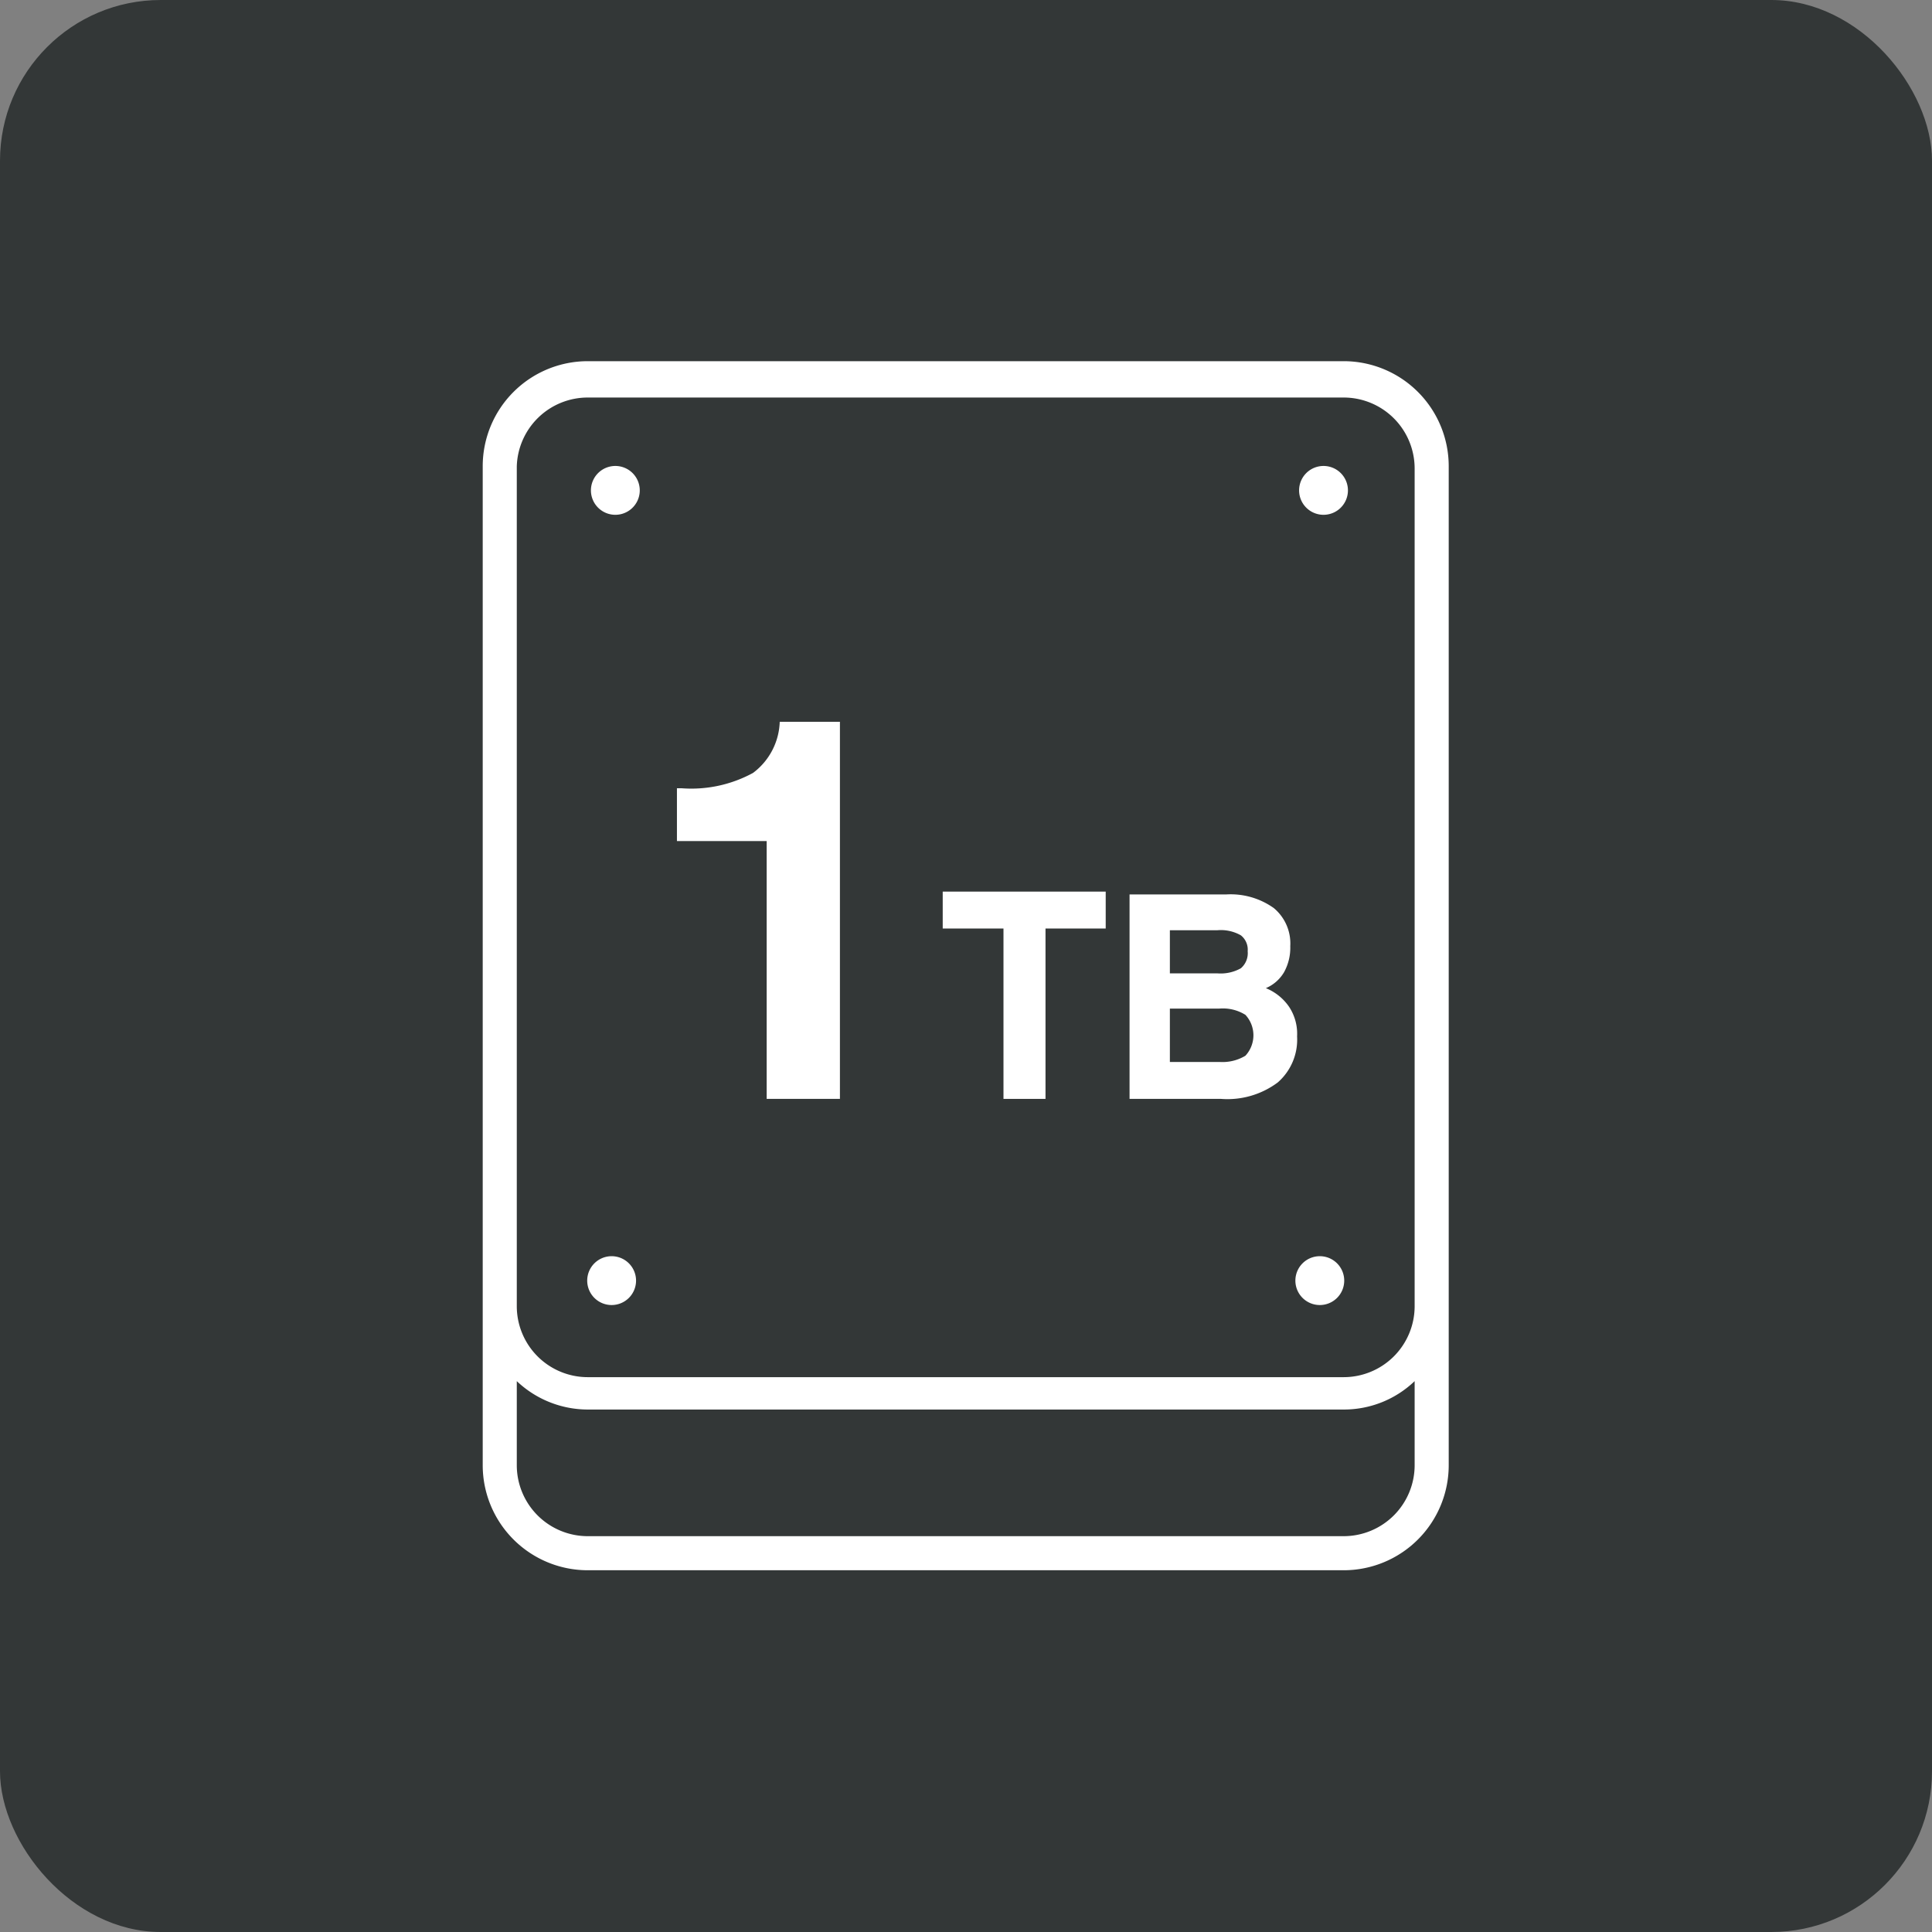
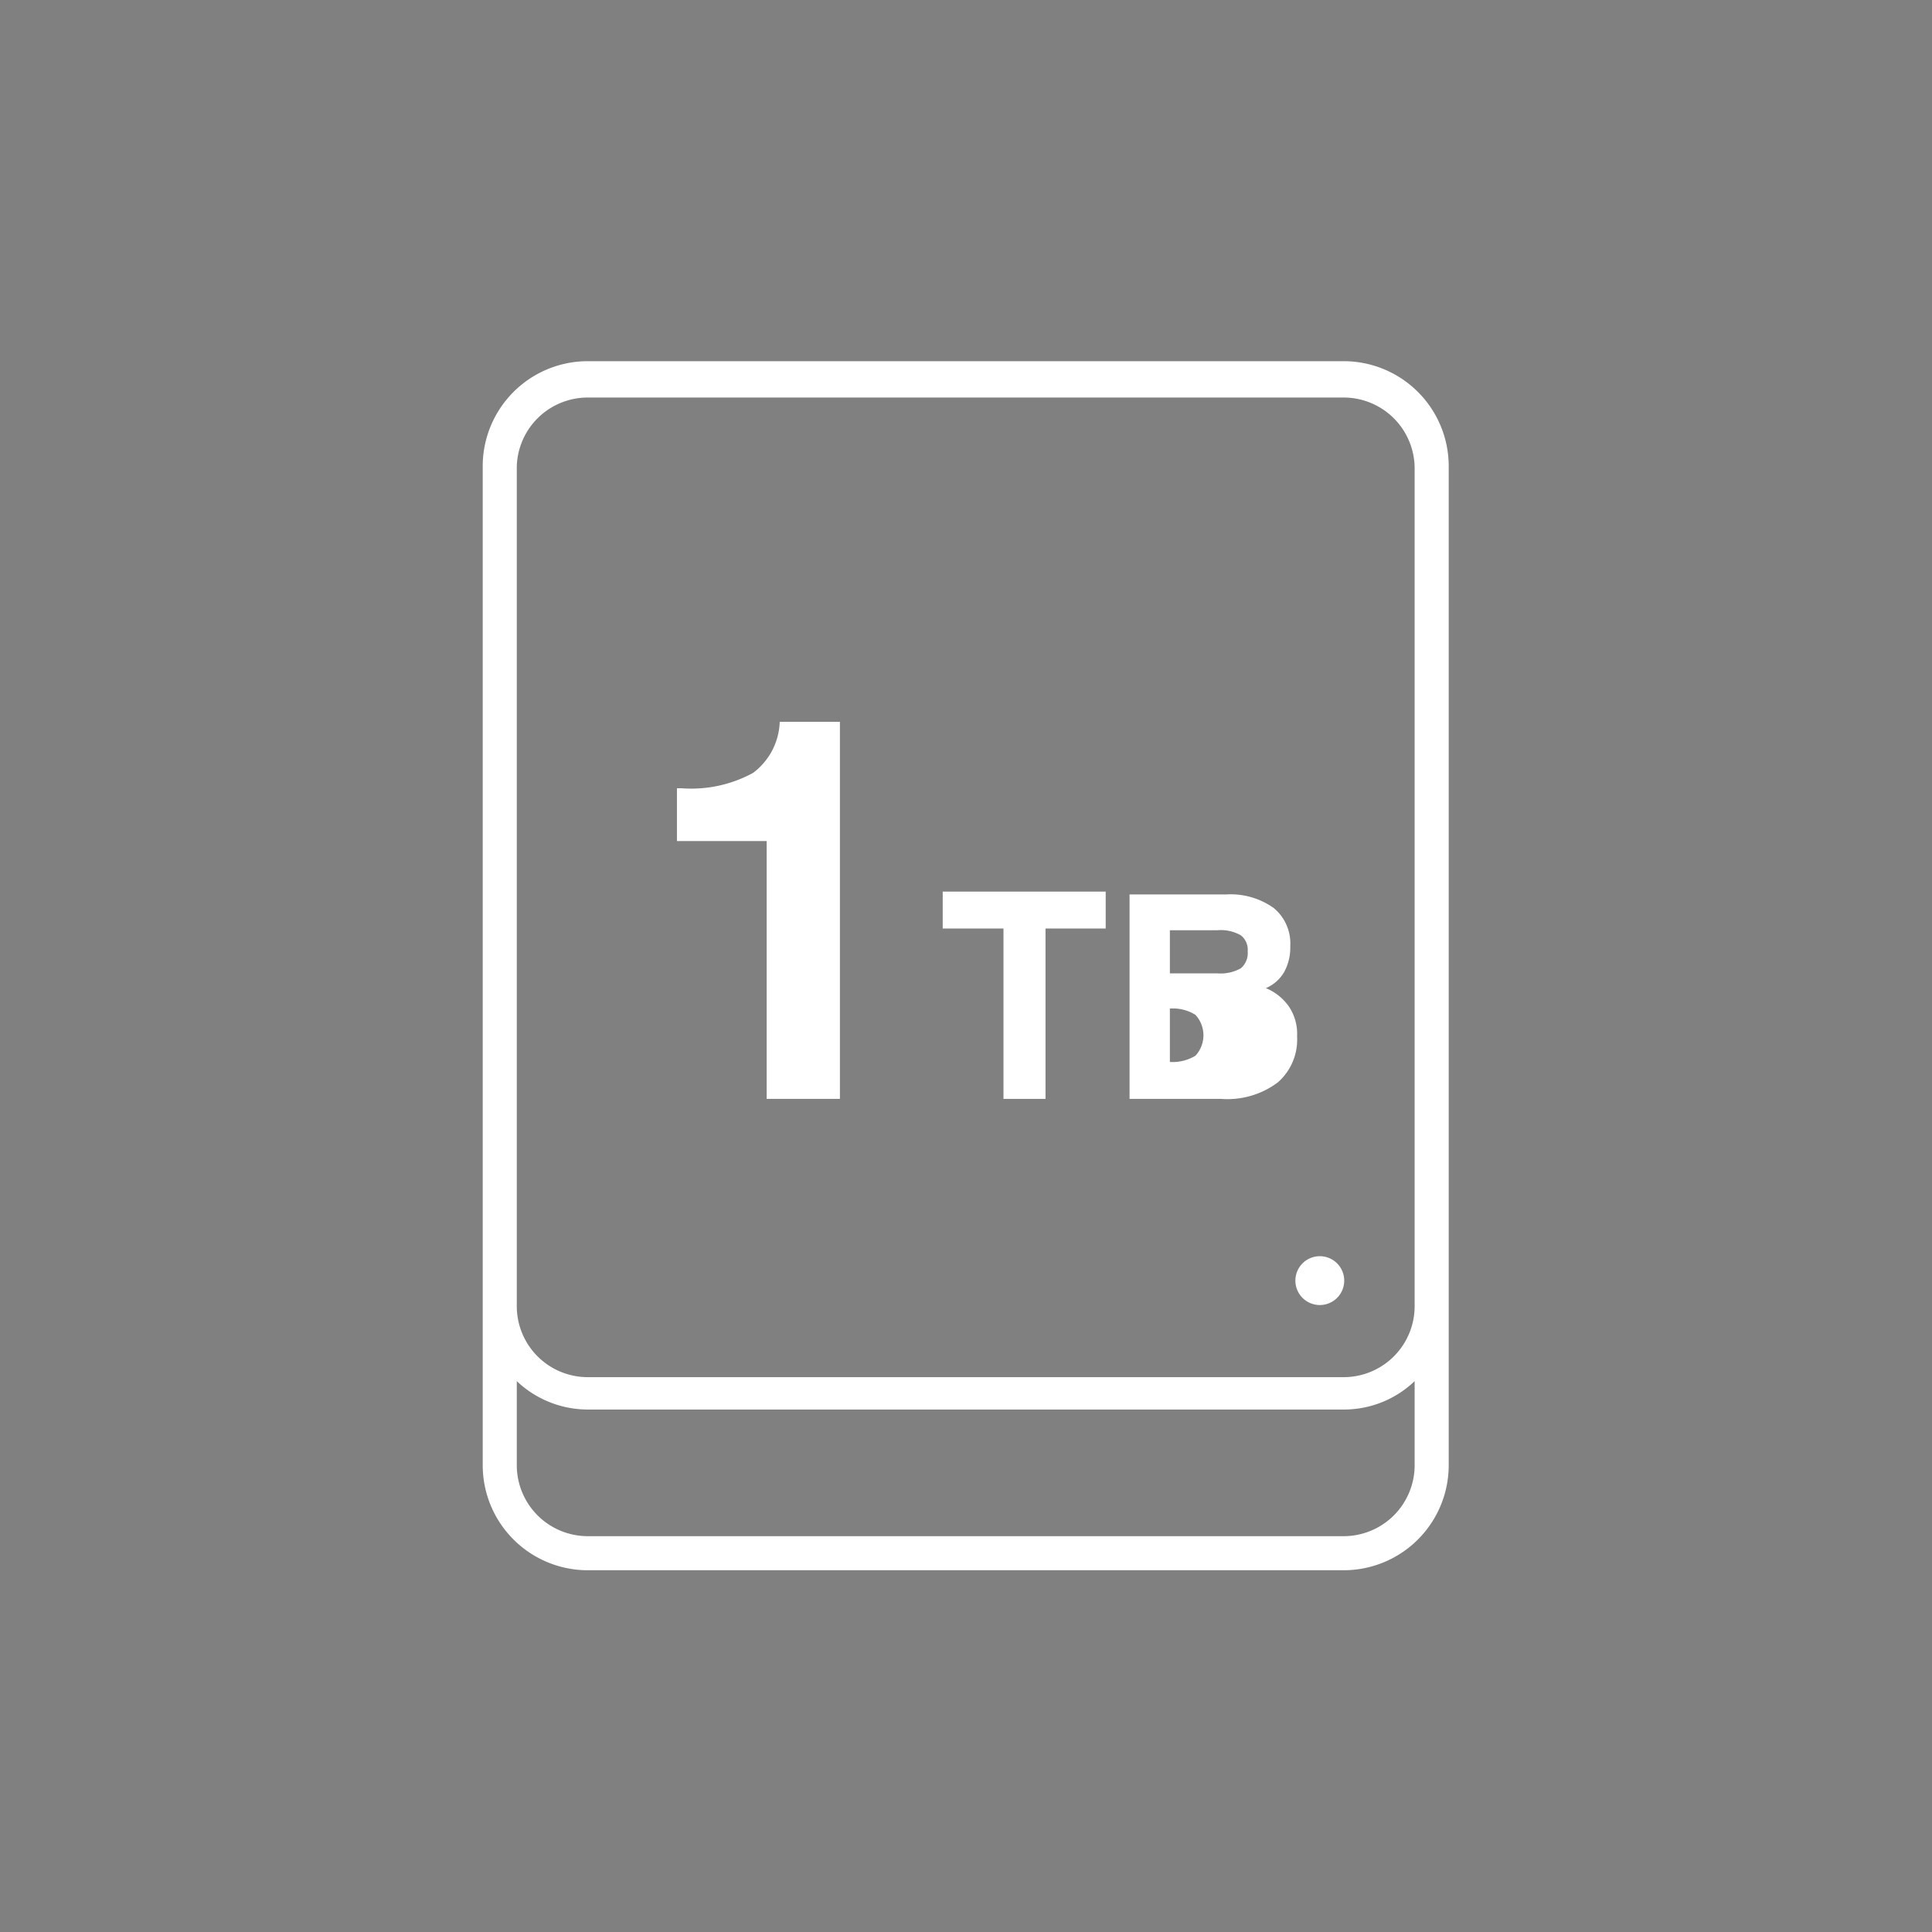
<svg xmlns="http://www.w3.org/2000/svg" viewBox="0 0 34.02 34.02">
  <rect x="0" y="0" width="34.02" height="34.02" fill="#808080" stroke="none" />
  <defs>
    <style>.cls-1{fill:#333737;}.cls-2{fill:#fff;}</style>
  </defs>
  <title>hdd_1tb</title>
  <g id="レイヤー_2" data-name="レイヤー 2">
    <g id="テキスト">
-       <rect class="cls-1" width="34.02" height="34.02" rx="2.83" />
      <path class="cls-2" d="M23.66,6.36H10.35A1.85,1.85,0,0,0,8.5,8.21V25.8a1.85,1.85,0,0,0,1.85,1.85H23.66a1.85,1.85,0,0,0,1.85-1.85V8.21A1.85,1.85,0,0,0,23.66,6.36Zm0,20.69H10.35A1.25,1.25,0,0,1,9.1,25.8V24.32a1.82,1.82,0,0,0,1.25.5H23.66a1.8,1.8,0,0,0,1.25-.5V25.8A1.25,1.25,0,0,1,23.66,27.05ZM24.91,23a1.25,1.25,0,0,1-1.25,1.25H10.35A1.25,1.25,0,0,1,9.1,23V8.21A1.25,1.25,0,0,1,10.35,7H23.66a1.25,1.25,0,0,1,1.25,1.25V23Z" />
-       <path class="cls-2" d="M10.77,8.21a.43.43,0,0,0,0,.85.43.43,0,1,0,0-.85Z" />
-       <path class="cls-2" d="M23.24,8.21a.43.43,0,0,0,0,.85.43.43,0,1,0,0-.85Z" />
-       <path class="cls-2" d="M10.77,22.12a.43.43,0,1,0,.43.43A.43.43,0,0,0,10.77,22.12Z" />
      <path class="cls-2" d="M23.24,22.12a.43.43,0,1,0,.43.43A.43.43,0,0,0,23.24,22.12Z" />
      <path class="cls-2" d="M13.5,19.35V14.81H11.92v-.93H12a2.27,2.27,0,0,0,1.26-.27,1.17,1.17,0,0,0,.47-.9h1.06v6.64Z" />
      <path class="cls-2" d="M17.67,19.35v-3H16.6v-.65h2.87v.65H18.41v3Z" />
-       <path class="cls-2" d="M19.89,19.35v-3.6h1.7a1.31,1.31,0,0,1,.84.24.81.81,0,0,1,.29.67.89.89,0,0,1-.11.46.68.68,0,0,1-.32.28.91.91,0,0,1,.41.33.86.86,0,0,1,.14.52,1,1,0,0,1-.34.81,1.48,1.48,0,0,1-1,.29Zm.71-2.21h.84a.73.73,0,0,0,.41-.09.35.35,0,0,0,.12-.3.32.32,0,0,0-.12-.28.71.71,0,0,0-.41-.09H20.6Zm0,1.56h.88a.78.78,0,0,0,.45-.11.53.53,0,0,0,0-.72.75.75,0,0,0-.46-.11H20.6Z" />
+       <path class="cls-2" d="M19.89,19.35v-3.6h1.7a1.31,1.31,0,0,1,.84.24.81.81,0,0,1,.29.67.89.89,0,0,1-.11.46.68.68,0,0,1-.32.28.91.91,0,0,1,.41.33.86.86,0,0,1,.14.52,1,1,0,0,1-.34.81,1.48,1.48,0,0,1-1,.29Zm.71-2.21h.84a.73.73,0,0,0,.41-.09.35.35,0,0,0,.12-.3.32.32,0,0,0-.12-.28.71.71,0,0,0-.41-.09H20.6Zm0,1.56a.78.78,0,0,0,.45-.11.53.53,0,0,0,0-.72.75.75,0,0,0-.46-.11H20.6Z" />
    </g>
  </g>
</svg>